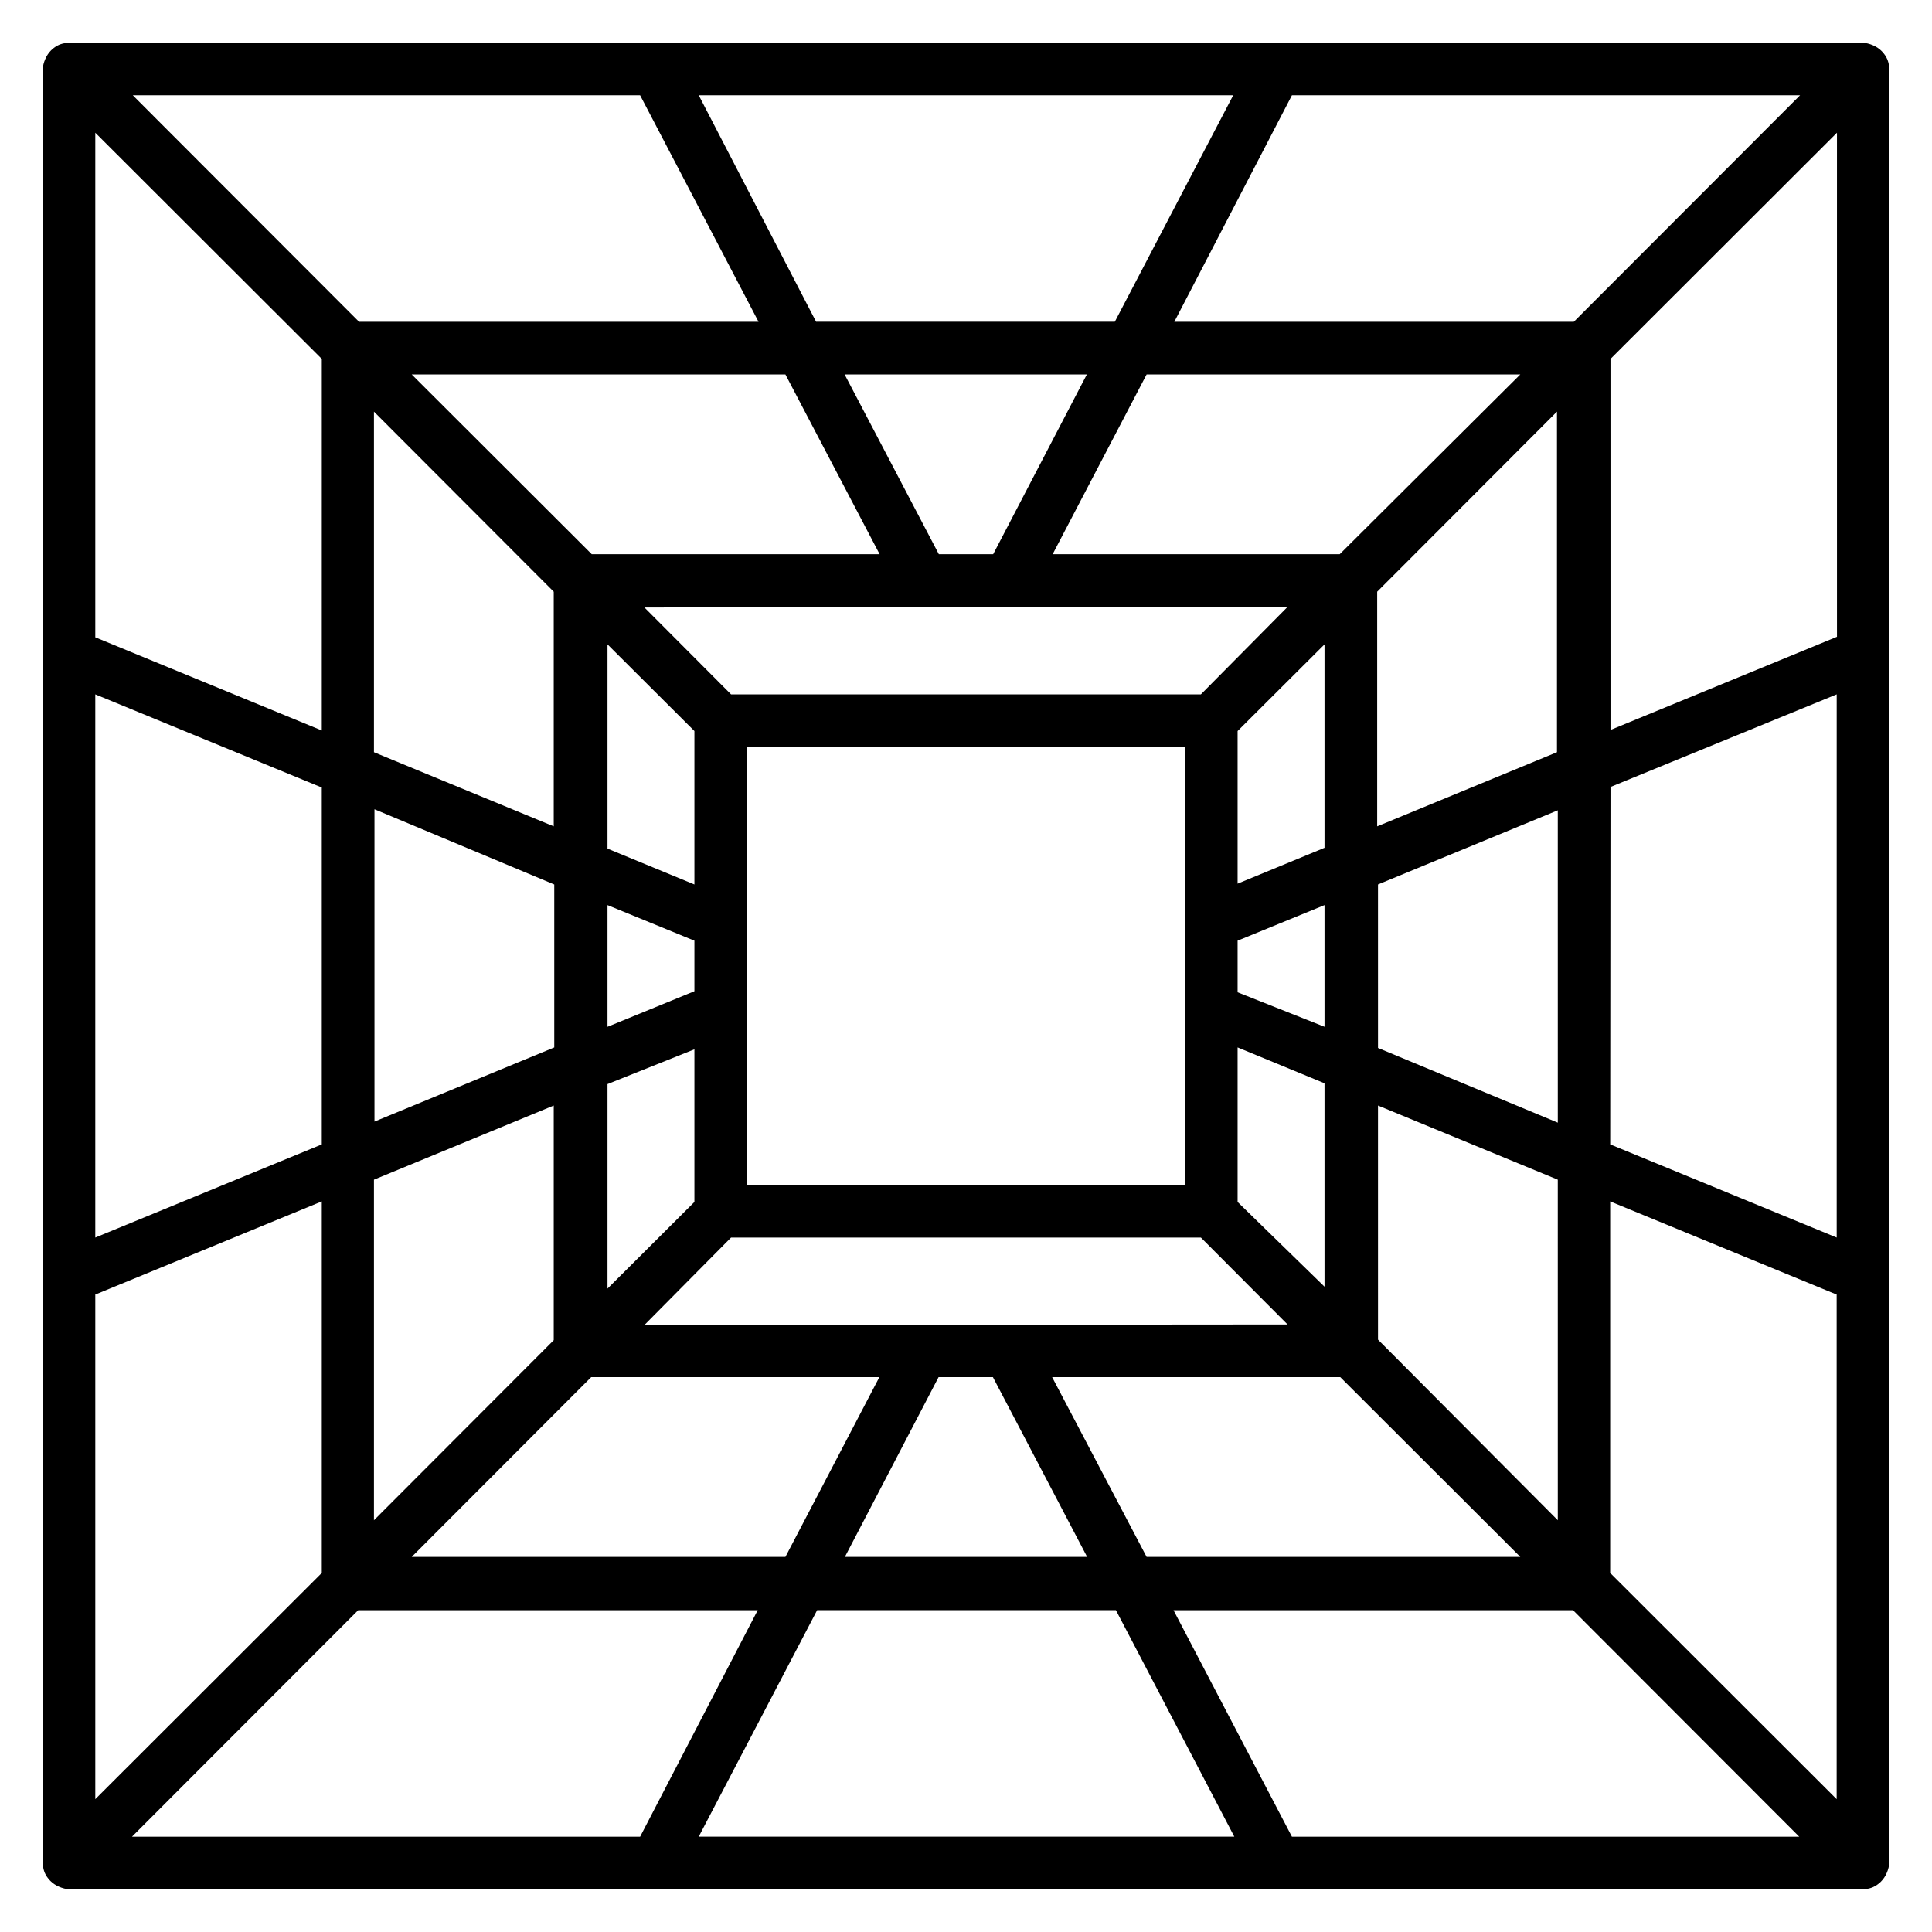
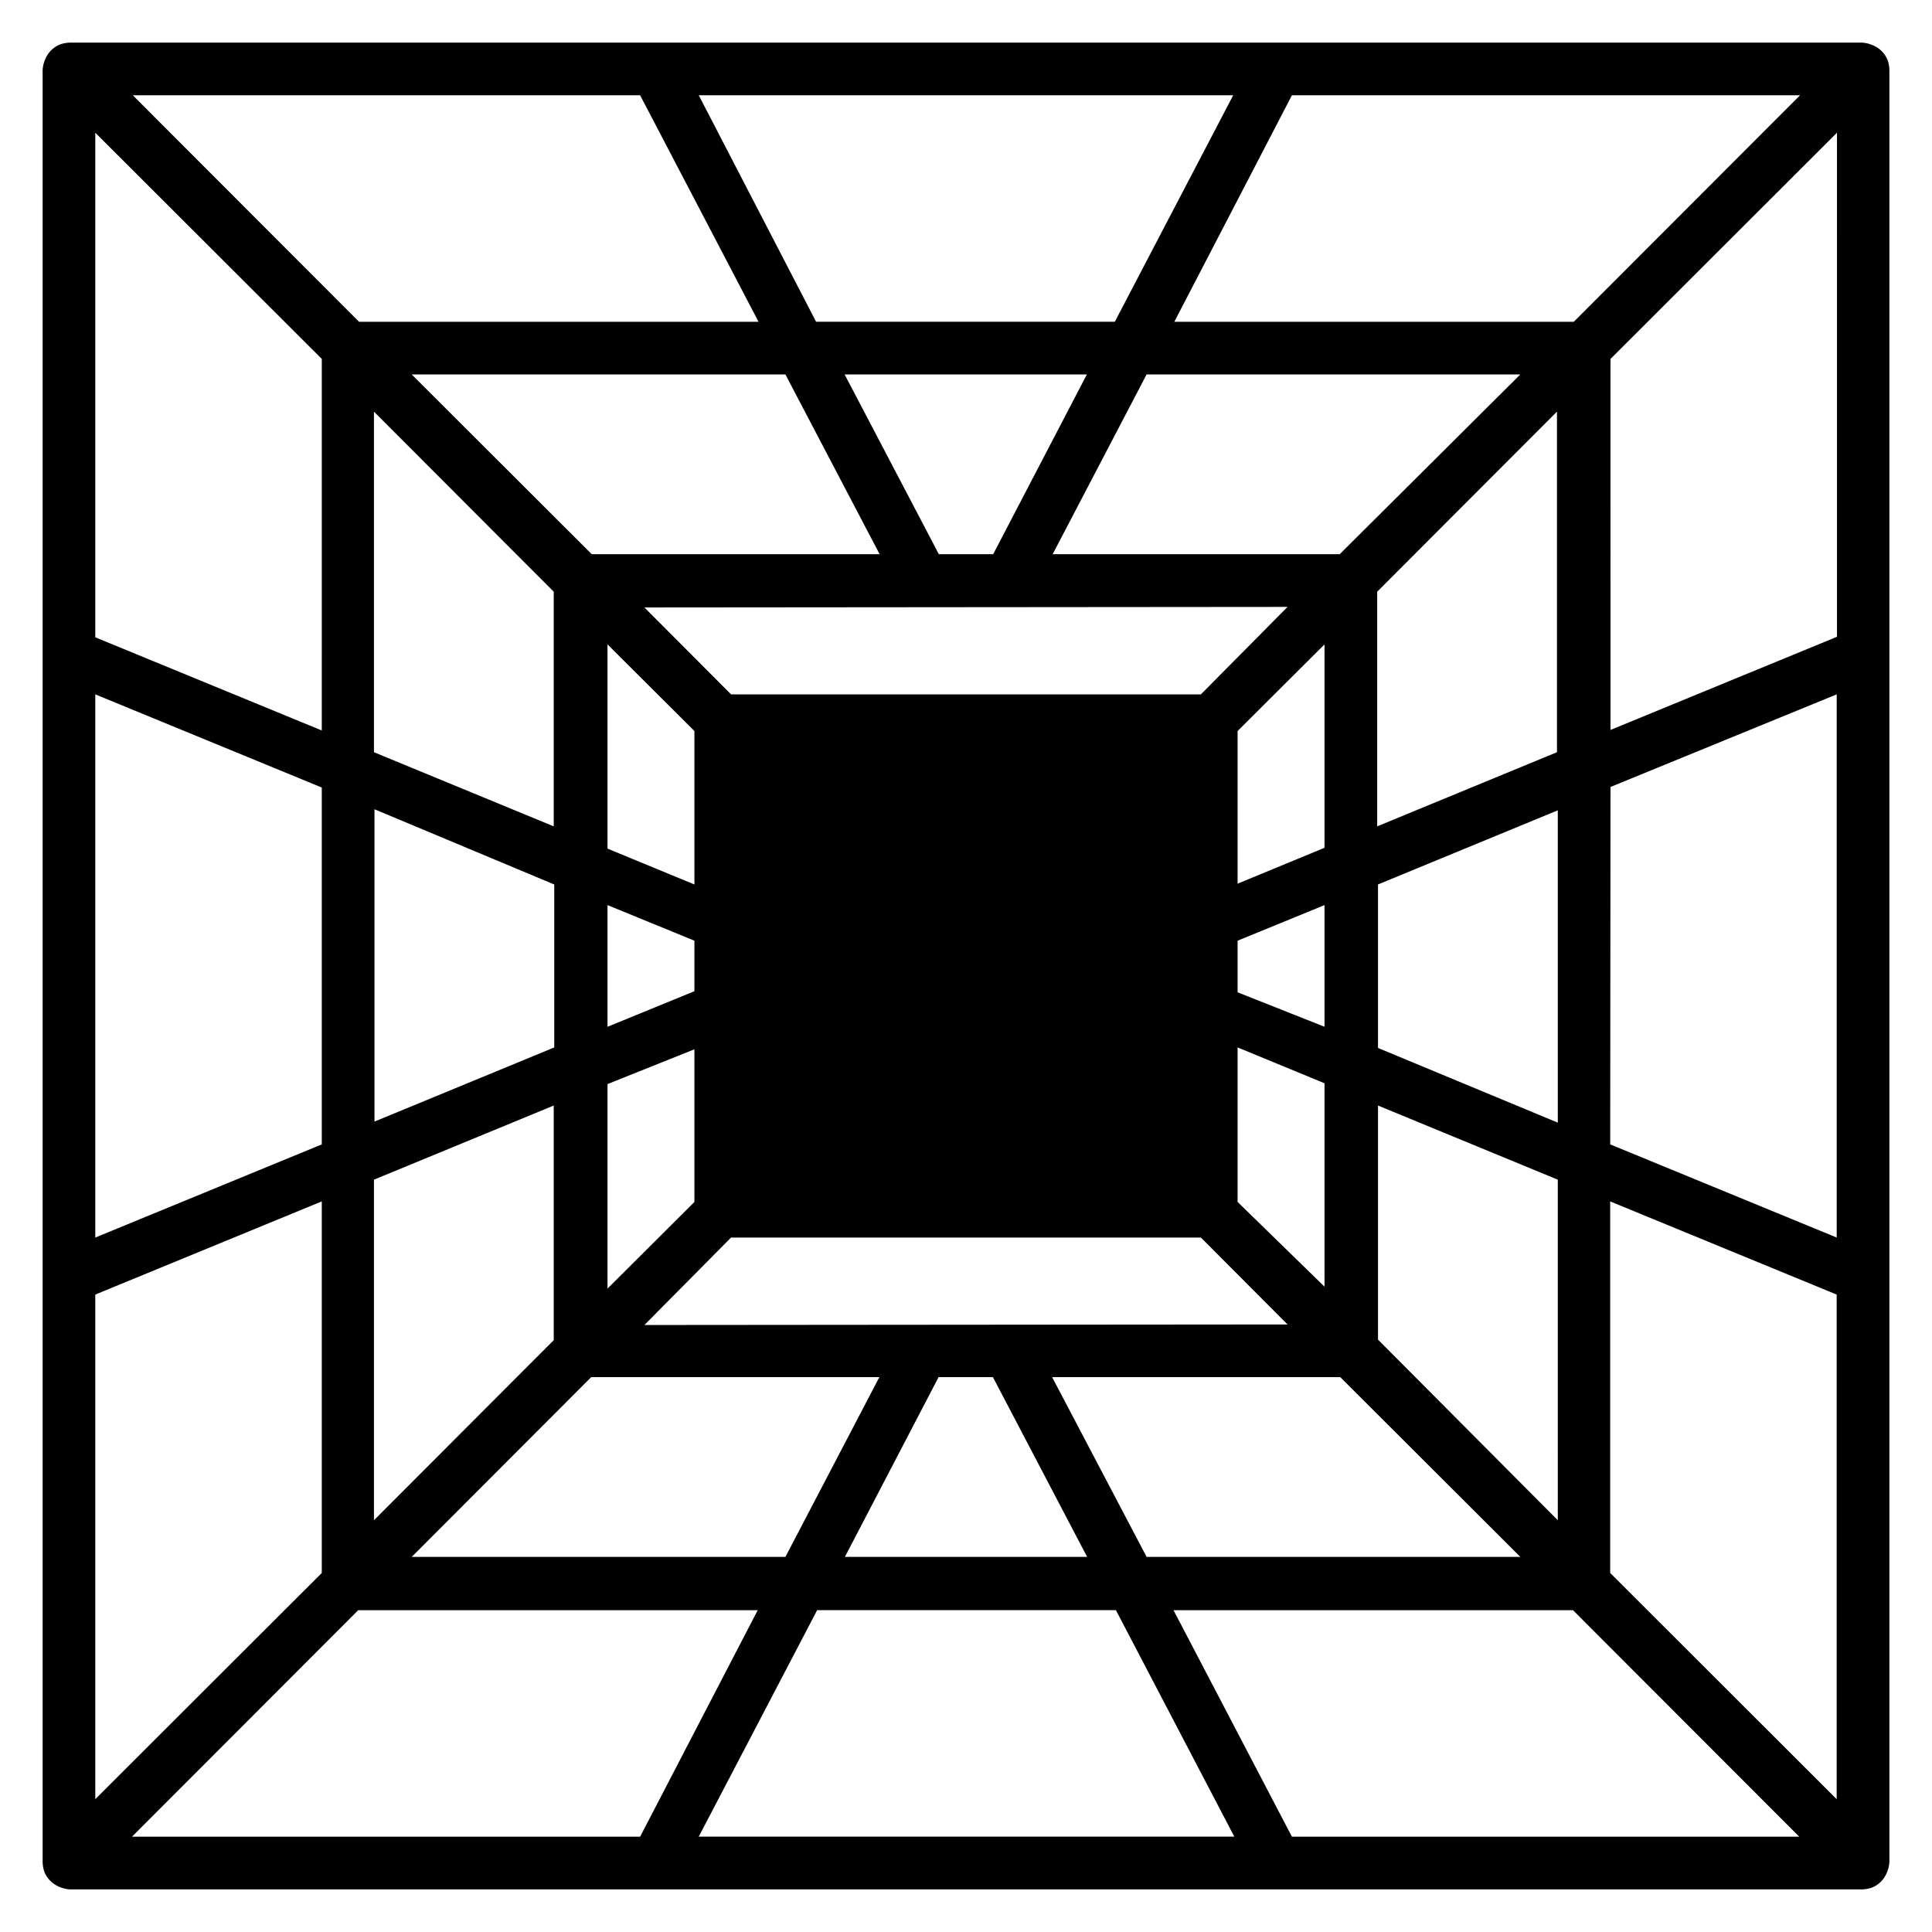
<svg xmlns="http://www.w3.org/2000/svg" fill="#000000" width="800px" height="800px" version="1.1" viewBox="144 144 512 512">
-   <path d="m644.71 317.66v-155.17c-0.023-0.91-0.191-1.809-0.504-2.664-0.73-1.719-2.098-3.086-3.816-3.812-0.91-0.402-1.883-0.648-2.879-0.719h-475.02c-0.91 0.027-1.809 0.195-2.664 0.5-1.719 0.73-3.086 2.098-3.812 3.816-0.41 0.91-0.656 1.883-0.719 2.879v475.02c0.02 0.91 0.191 1.809 0.5 2.664 0.73 1.719 2.098 3.086 3.816 3.812 0.91 0.41 1.883 0.656 2.879 0.723h475.02c0.91-0.023 1.809-0.191 2.664-0.504 1.719-0.73 3.086-2.098 3.812-3.816 0.41-0.906 0.656-1.883 0.723-2.879zm-158.34 313.08-31.379-60.023h105.87l59.953 60.023zm-307.39 0 59.953-60.023h105.87l-31.164 60.023zm134.66-461.49 31.379 60.023h-105.87l-59.953-60.023zm307.39 0-59.953 60.023h-105.87l31.164-60.023zm-377.79 189.21 47.645 19.938v43.184l-47.645 19.648zm-13.965 88.816-60.023 24.688v-143.95l60.023 24.688zm85.504 47.863 22.961-23.176h124.51l22.961 23.031zm170.43-190.3-22.961 23.176h-124.51l-22.961-23.031zm-27.062 83.703v69.598h-116.31v-116.31h116.31zm-130.12-50.812v40.664l-23.031-9.5v-54.125zm0 55.562v13.387l-23.031 9.43v-32.246zm0 28.789v40.449l-23.031 22.961v-54.195zm143.95 40.449v-40.953l23.031 9.5v53.906zm0-55.562v-13.676l23.031-9.43v32.242zm0-28.789v-40.449l23.031-22.961v53.906zm36.992-77.371 47.645-47.719v90.254l-47.645 19.648zm-9.934-9.934h-76.074l24.902-47.645h99.035zm-91.836 0h-14.395l-24.973-47.645h64.199zm-30.086 0h-76.289l-47.719-47.645h99.035zm-86.367 9.934v62.184l-47.645-19.648v-90.254zm0 136.17v62.184l-47.645 47.719v-90.254zm9.934 71.973h76.363l-24.902 47.645h-99.035zm92.055 0h14.395l24.973 47.645h-64.199zm30.086 0h76.359l47.719 47.645h-99.035zm86.367-9.934-0.004-62.039 47.645 19.648 0.004 90.254zm0-77.297-0.004-43.328 47.645-19.648 0.004 82.77zm61.609-69.164 59.949-24.543v143.95l-60.023-24.688zm60.023-39.801-60.023 24.688-0.004-98.316 60.023-59.953zm-191.38-83.492h-79.172l-31.094-60.023h141.64zm-210.16 9.859-0.004 98.461-60.023-24.688v-133.72zm-60.027 247.95 60.023-24.688v98.461l-60.023 59.953zm191.3 83.633h79.172l31.379 60.023h-141.93zm210.16-9.859v-98.461l60.023 24.688v133.73z" />
+   <path d="m644.71 317.66v-155.17c-0.023-0.91-0.191-1.809-0.504-2.664-0.73-1.719-2.098-3.086-3.816-3.812-0.91-0.402-1.883-0.648-2.879-0.719h-475.02c-0.91 0.027-1.809 0.195-2.664 0.5-1.719 0.73-3.086 2.098-3.812 3.816-0.41 0.91-0.656 1.883-0.719 2.879v475.02c0.02 0.91 0.191 1.809 0.5 2.664 0.73 1.719 2.098 3.086 3.816 3.812 0.91 0.41 1.883 0.656 2.879 0.723h475.02c0.91-0.023 1.809-0.191 2.664-0.504 1.719-0.73 3.086-2.098 3.812-3.816 0.41-0.906 0.656-1.883 0.723-2.879zm-158.34 313.08-31.379-60.023h105.87l59.953 60.023zm-307.39 0 59.953-60.023h105.87l-31.164 60.023zm134.66-461.49 31.379 60.023h-105.87l-59.953-60.023zm307.39 0-59.953 60.023h-105.87l31.164-60.023zm-377.79 189.21 47.645 19.938v43.184l-47.645 19.648zm-13.965 88.816-60.023 24.688v-143.95l60.023 24.688zm85.504 47.863 22.961-23.176h124.51l22.961 23.031zm170.43-190.3-22.961 23.176h-124.51l-22.961-23.031zm-27.062 83.703v69.598h-116.31h116.31zm-130.12-50.812v40.664l-23.031-9.5v-54.125zm0 55.562v13.387l-23.031 9.43v-32.246zm0 28.789v40.449l-23.031 22.961v-54.195zm143.95 40.449v-40.953l23.031 9.5v53.906zm0-55.562v-13.676l23.031-9.43v32.242zm0-28.789v-40.449l23.031-22.961v53.906zm36.992-77.371 47.645-47.719v90.254l-47.645 19.648zm-9.934-9.934h-76.074l24.902-47.645h99.035zm-91.836 0h-14.395l-24.973-47.645h64.199zm-30.086 0h-76.289l-47.719-47.645h99.035zm-86.367 9.934v62.184l-47.645-19.648v-90.254zm0 136.17v62.184l-47.645 47.719v-90.254zm9.934 71.973h76.363l-24.902 47.645h-99.035zm92.055 0h14.395l24.973 47.645h-64.199zm30.086 0h76.359l47.719 47.645h-99.035zm86.367-9.934-0.004-62.039 47.645 19.648 0.004 90.254zm0-77.297-0.004-43.328 47.645-19.648 0.004 82.77zm61.609-69.164 59.949-24.543v143.95l-60.023-24.688zm60.023-39.801-60.023 24.688-0.004-98.316 60.023-59.953zm-191.38-83.492h-79.172l-31.094-60.023h141.64zm-210.16 9.859-0.004 98.461-60.023-24.688v-133.72zm-60.027 247.95 60.023-24.688v98.461l-60.023 59.953zm191.3 83.633h79.172l31.379 60.023h-141.93zm210.16-9.859v-98.461l60.023 24.688v133.73z" />
</svg>